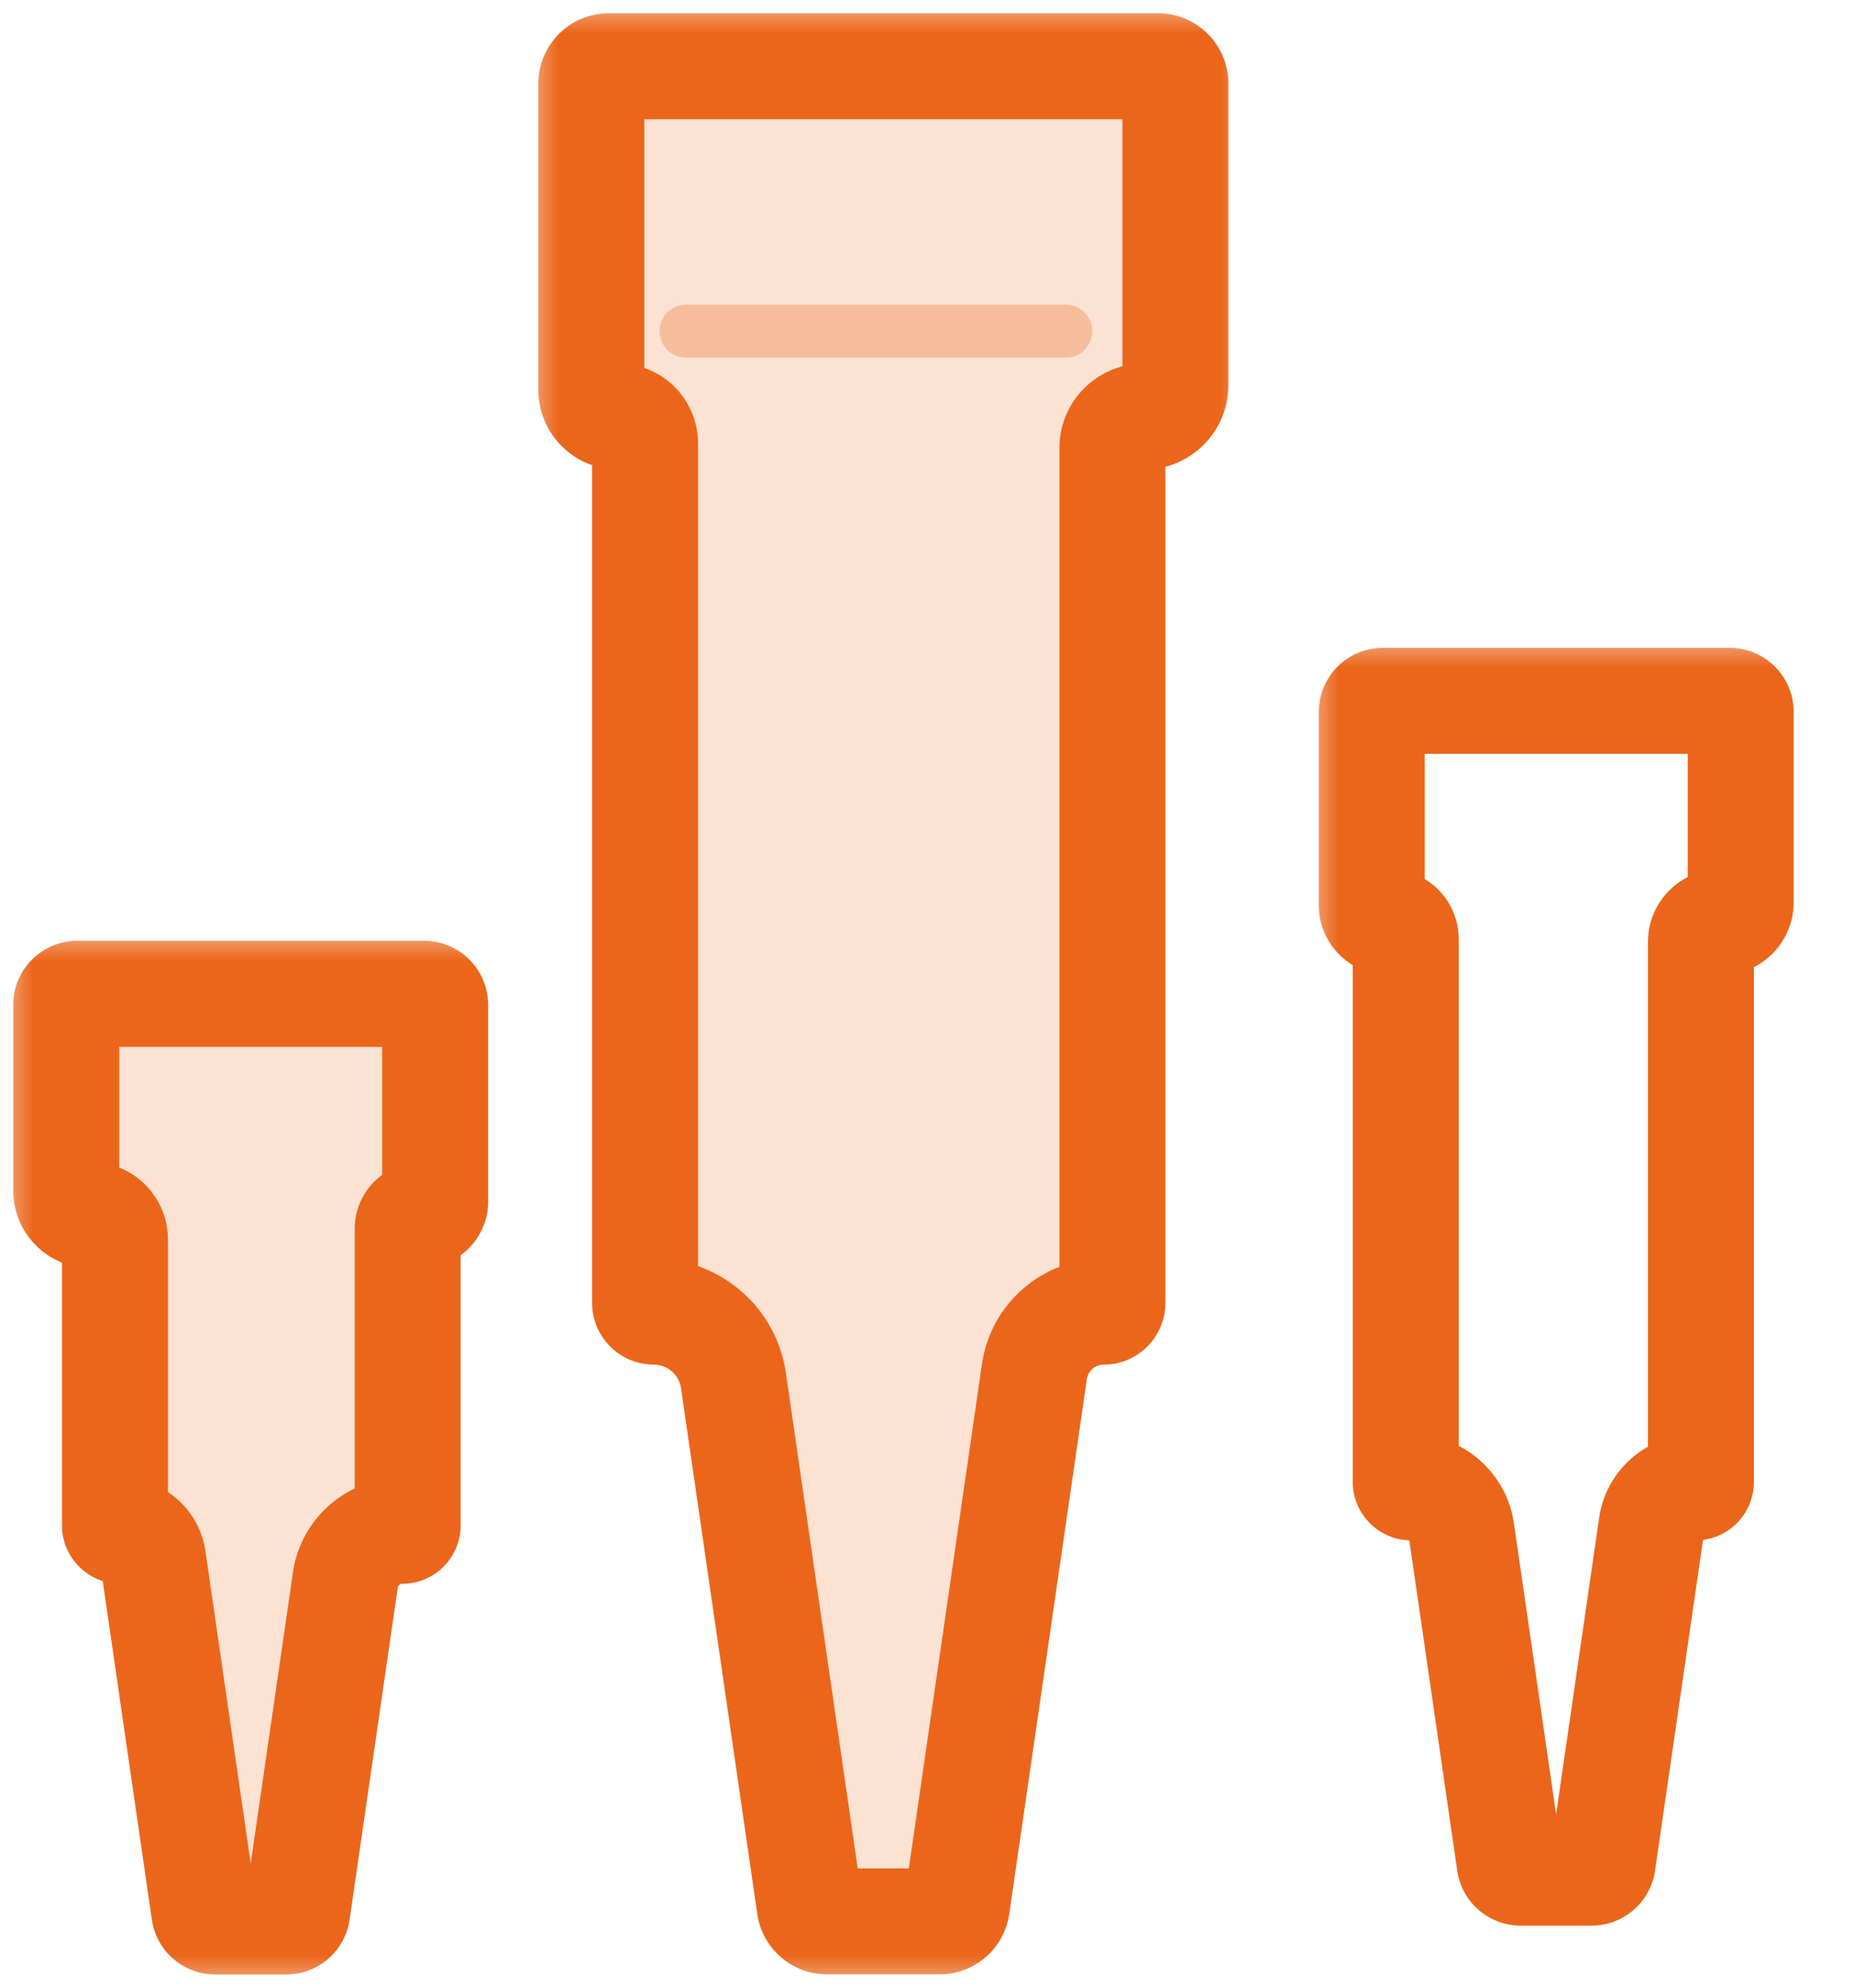
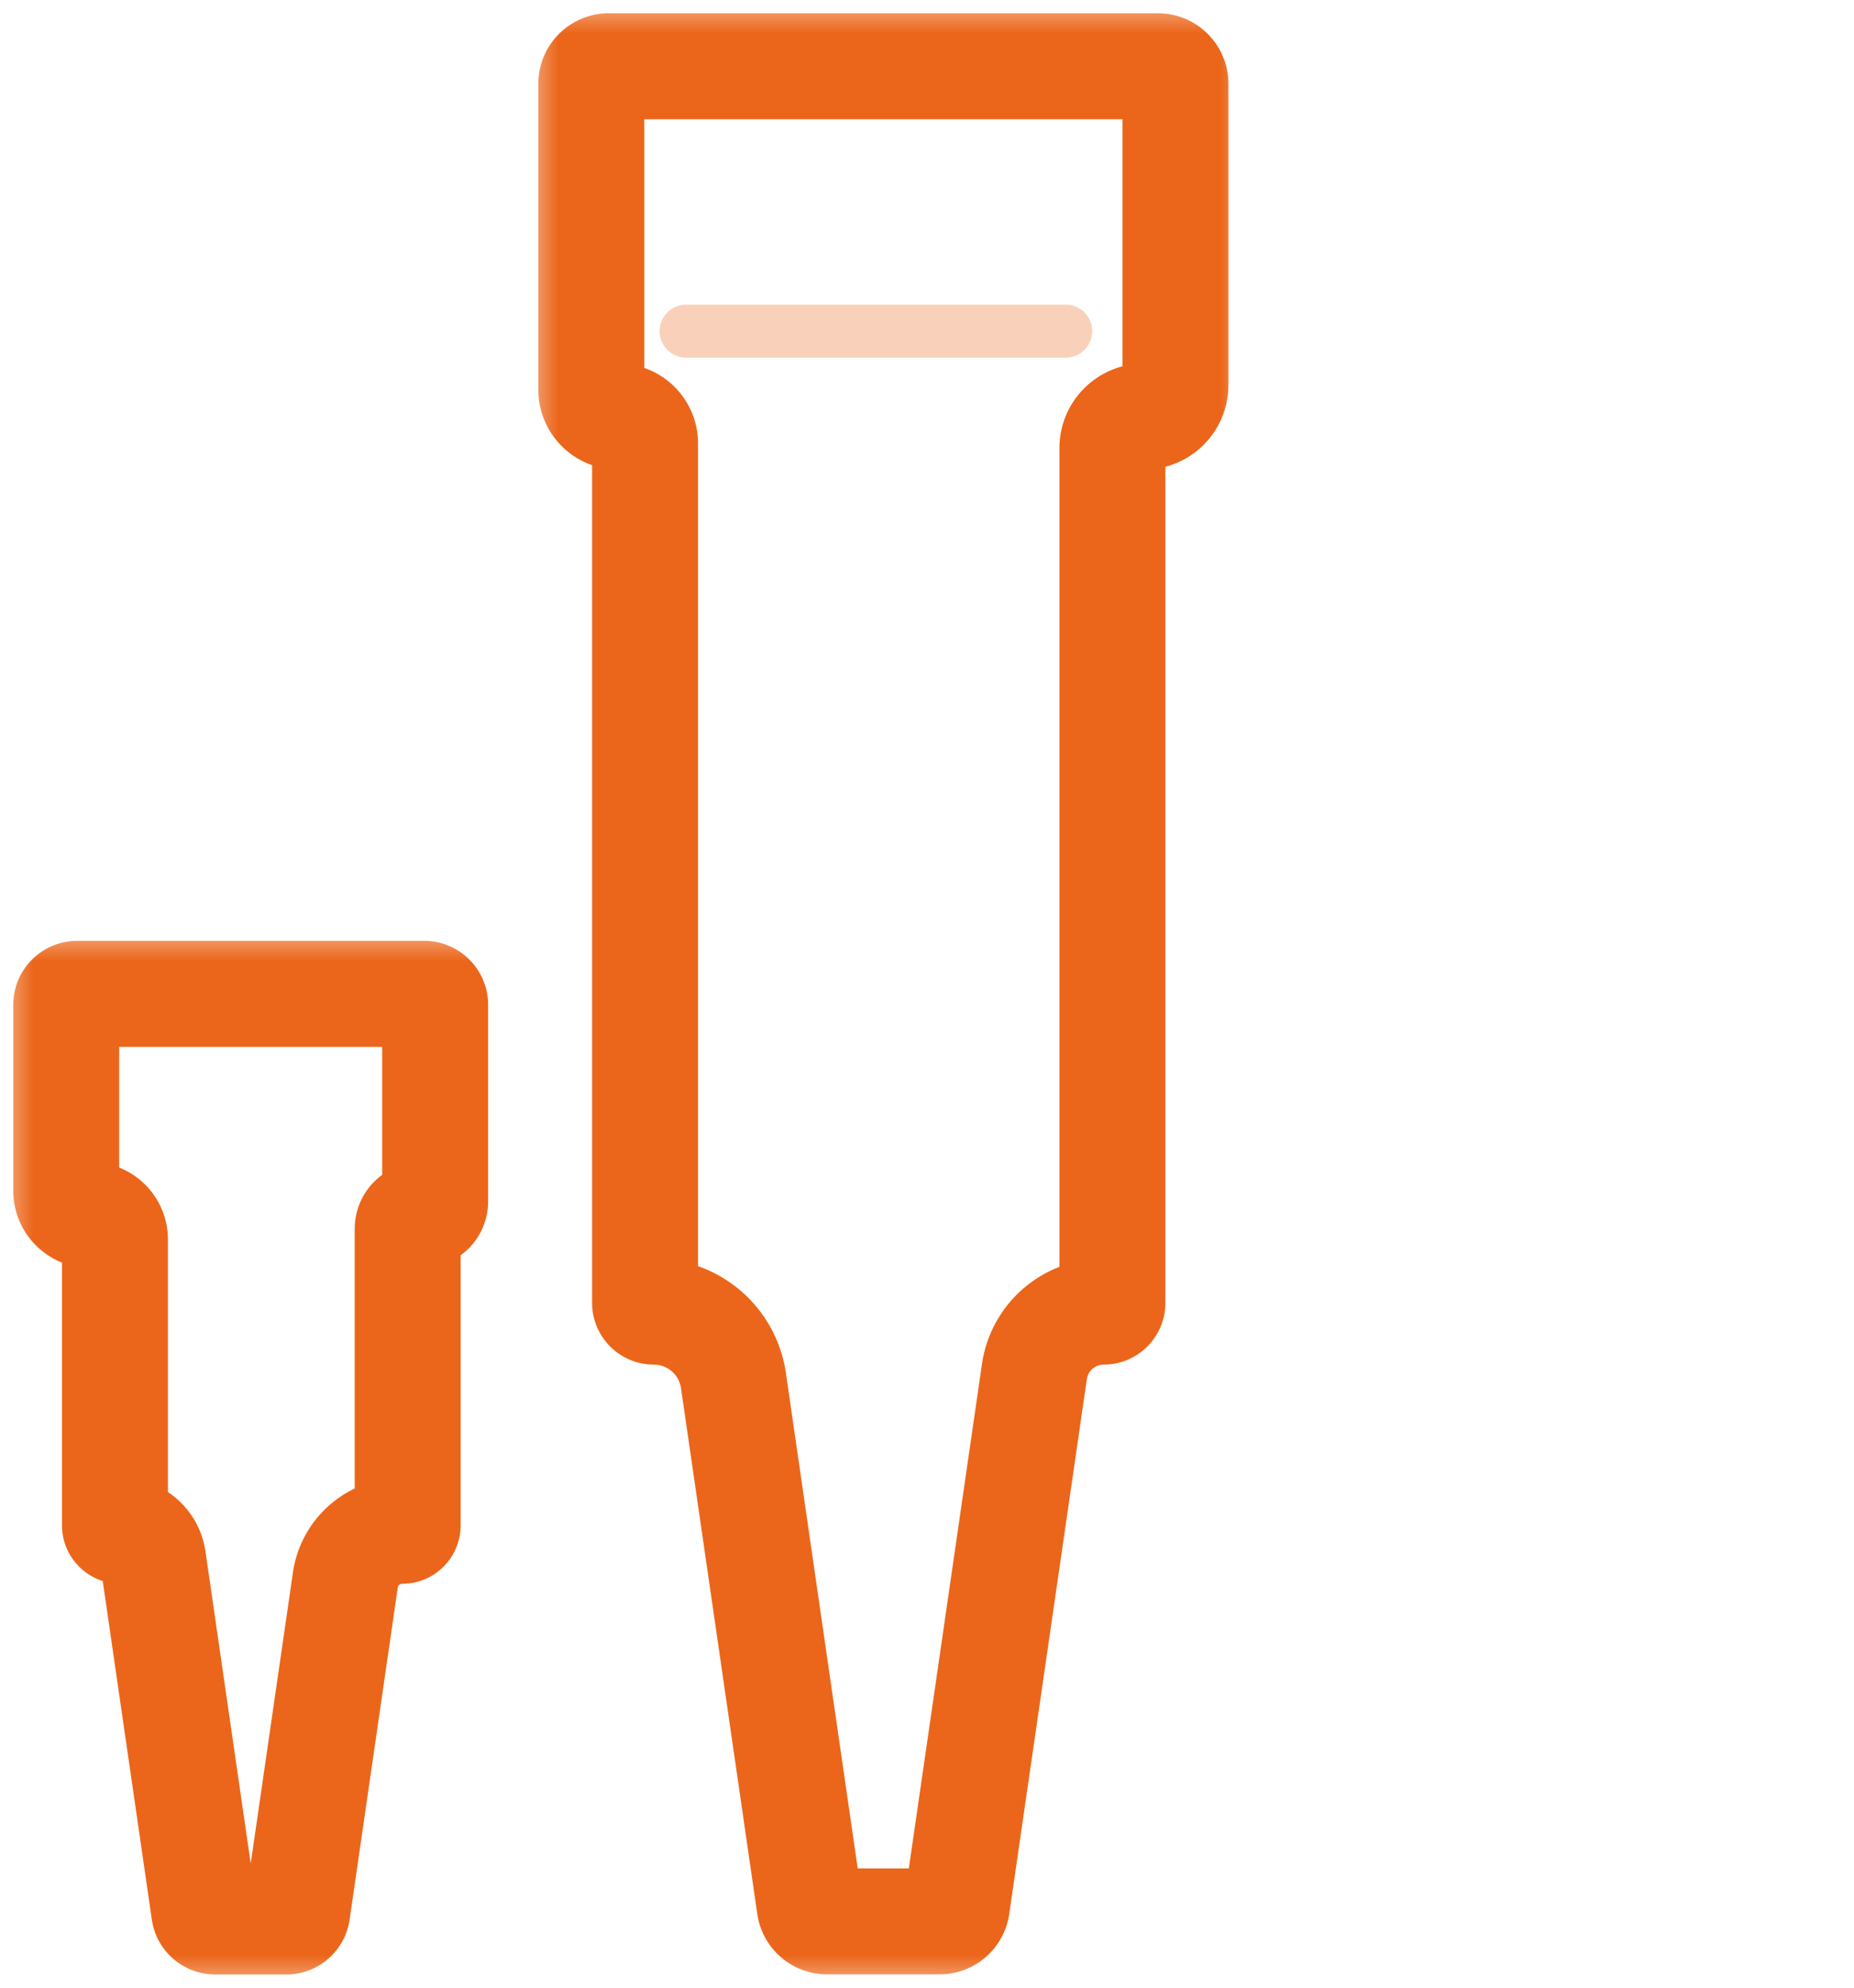
<svg xmlns="http://www.w3.org/2000/svg" width="28" height="30" viewBox="0 0 28 30" fill="none">
  <mask id="path-1-outside-1_228_226" maskUnits="userSpaceOnUse" x="7.93" y="0" width="11" height="30" fill="black">
    <rect fill="white" x="7.93" width="11" height="30" />
-     <path fill-rule="evenodd" clip-rule="evenodd" d="M8.93 1.264C8.93 1.118 9.048 1 9.194 1L17.488 1C17.634 1 17.752 1.118 17.752 1.264V5.811C17.752 6.074 17.539 6.287 17.276 6.287C17.013 6.287 16.8 6.5 16.8 6.763V19.664C16.8 19.737 16.741 19.796 16.668 19.796C16.143 19.796 15.697 20.182 15.622 20.701L14.451 28.773C14.432 28.903 14.32 29 14.189 29H12.49C12.359 29 12.247 28.903 12.228 28.773L11.077 20.837C10.99 20.24 10.478 19.796 9.874 19.796C9.801 19.796 9.742 19.737 9.742 19.664L9.742 6.693C9.742 6.469 9.56 6.287 9.336 6.287C9.112 6.287 8.93 6.105 8.93 5.881V1.264Z" />
  </mask>
-   <path fill-rule="evenodd" clip-rule="evenodd" d="M8.93 1.264C8.93 1.118 9.048 1 9.194 1L17.488 1C17.634 1 17.752 1.118 17.752 1.264V5.811C17.752 6.074 17.539 6.287 17.276 6.287C17.013 6.287 16.8 6.5 16.8 6.763V19.664C16.8 19.737 16.741 19.796 16.668 19.796C16.143 19.796 15.697 20.182 15.622 20.701L14.451 28.773C14.432 28.903 14.32 29 14.189 29H12.49C12.359 29 12.247 28.903 12.228 28.773L11.077 20.837C10.99 20.24 10.478 19.796 9.874 19.796C9.801 19.796 9.742 19.737 9.742 19.664L9.742 6.693C9.742 6.469 9.56 6.287 9.336 6.287C9.112 6.287 8.93 6.105 8.93 5.881V1.264Z" fill="#EB661A" fill-opacity="0.19" />
  <path d="M14.451 28.773L15.242 28.888H15.242L14.451 28.773ZM12.228 28.773L13.02 28.658V28.658L12.228 28.773ZM9.194 0.2C8.606 0.2 8.13 0.677 8.13 1.264H9.73C9.73 1.56 9.49 1.8 9.194 1.8V0.2ZM17.488 0.2L9.194 0.2V1.8L17.488 1.8V0.2ZM18.552 1.264C18.552 0.677 18.075 0.2 17.488 0.2V1.8C17.192 1.8 16.952 1.56 16.952 1.264H18.552ZM18.552 5.811V1.264H16.952V5.811H18.552ZM17.6 19.664V6.763L16 6.763V19.664H17.6ZM16.668 20.596C17.183 20.596 17.6 20.179 17.6 19.664H16C16 19.295 16.299 18.996 16.668 18.996V20.596ZM14.83 20.587L13.659 28.658L15.242 28.888L16.414 20.816L14.83 20.587ZM13.659 28.658C13.697 28.395 13.923 28.2 14.189 28.2V29.799C14.718 29.799 15.166 29.411 15.242 28.888L13.659 28.658ZM14.189 28.2H12.49V29.799H14.189V28.2ZM12.49 28.2C12.756 28.2 12.982 28.395 13.02 28.658L11.437 28.888C11.513 29.411 11.961 29.799 12.49 29.799V28.2ZM13.02 28.658L11.869 20.722L10.285 20.952L11.437 28.888L13.02 28.658ZM8.942 19.664C8.942 20.179 9.36 20.596 9.874 20.596V18.996C10.243 18.996 10.542 19.295 10.542 19.664H8.942ZM8.942 6.693L8.942 19.664H10.542L10.542 6.693H8.942ZM8.13 1.264V5.881H9.73V1.264H8.13ZM9.336 5.487C9.553 5.487 9.73 5.663 9.73 5.881H8.13C8.13 6.547 8.67 7.087 9.336 7.087V5.487ZM17.276 5.487C16.571 5.487 16 6.058 16 6.763L17.6 6.763C17.6 6.942 17.455 7.087 17.276 7.087V5.487ZM10.542 6.693C10.542 6.027 10.002 5.487 9.336 5.487V7.087C9.118 7.087 8.942 6.911 8.942 6.693H10.542ZM11.869 20.722C11.725 19.731 10.876 18.996 9.874 18.996V20.596C10.081 20.596 10.256 20.748 10.285 20.952L11.869 20.722ZM16.668 18.996C15.745 18.996 14.963 19.674 14.83 20.587L16.414 20.816C16.432 20.69 16.54 20.596 16.668 20.596V18.996ZM16.952 5.811C16.952 5.632 17.097 5.487 17.276 5.487V7.087C17.981 7.087 18.552 6.516 18.552 5.811H16.952Z" fill="#EB661A" mask="url(#path-1-outside-1_228_226)" />
  <mask id="path-3-outside-2_228_226" maskUnits="userSpaceOnUse" x="19.717" y="9.578" width="8" height="20" fill="black">
-     <rect fill="white" x="19.717" y="9.578" width="8" height="20" />
    <path fill-rule="evenodd" clip-rule="evenodd" d="M20.717 10.745C20.717 10.653 20.792 10.578 20.884 10.578H26.122C26.214 10.578 26.289 10.653 26.289 10.745V13.617C26.289 13.783 26.154 13.917 25.989 13.917C25.823 13.917 25.688 14.052 25.688 14.218V22.366C25.688 22.412 25.651 22.449 25.605 22.449C25.273 22.449 24.991 22.693 24.943 23.022L24.203 28.12C24.191 28.202 24.121 28.263 24.038 28.263H22.965C22.882 28.263 22.811 28.202 22.799 28.12L22.072 23.105C22.017 22.729 21.695 22.449 21.314 22.449C21.268 22.449 21.23 22.412 21.23 22.366V14.174C21.23 14.032 21.116 13.917 20.974 13.917C20.832 13.917 20.717 13.802 20.717 13.66V10.745Z" />
  </mask>
-   <path d="M24.203 28.12L24.995 28.235L24.203 28.12ZM22.799 28.12L22.008 28.235L22.799 28.12ZM22.072 23.105L21.28 23.22L22.072 23.105ZM24.943 23.022L25.735 23.137L24.943 23.022ZM20.884 9.778C20.35 9.778 19.917 10.211 19.917 10.745H21.517C21.517 11.095 21.233 11.378 20.884 11.378V9.778ZM26.122 9.778H20.884V11.378H26.122V9.778ZM27.089 10.745C27.089 10.211 26.656 9.778 26.122 9.778V11.378C25.772 11.378 25.489 11.095 25.489 10.745H27.089ZM27.089 13.617V10.745H25.489V13.617H27.089ZM26.488 22.366V14.218H24.888V22.366H26.488ZM25.605 23.249C26.093 23.249 26.488 22.854 26.488 22.366H24.888C24.888 21.97 25.209 21.649 25.605 21.649V23.249ZM24.151 22.907L23.411 28.005L24.995 28.235L25.735 23.137L24.151 22.907ZM23.411 28.005C23.457 27.694 23.723 27.463 24.038 27.463V29.063C24.518 29.063 24.926 28.71 24.995 28.235L23.411 28.005ZM24.038 27.463H22.965V29.063H24.038V27.463ZM22.965 27.463C23.279 27.463 23.546 27.694 23.591 28.005L22.008 28.235C22.077 28.71 22.484 29.063 22.965 29.063V27.463ZM23.591 28.005L22.864 22.99L21.28 23.22L22.008 28.235L23.591 28.005ZM20.43 22.366C20.43 22.854 20.826 23.249 21.314 23.249V21.649C21.71 21.649 22.03 21.97 22.03 22.366H20.43ZM20.43 14.174V22.366H22.03V14.174H20.43ZM19.917 10.745V13.66H21.517V10.745H19.917ZM20.974 13.117C21.274 13.117 21.517 13.36 21.517 13.66H19.917C19.917 14.244 20.39 14.717 20.974 14.717V13.117ZM25.989 13.117C25.381 13.117 24.888 13.61 24.888 14.218H26.488C26.488 14.493 26.265 14.717 25.989 14.717V13.117ZM22.03 14.174C22.03 13.59 21.557 13.117 20.974 13.117V14.717C20.674 14.717 20.43 14.474 20.43 14.174H22.03ZM22.864 22.99C22.752 22.22 22.092 21.649 21.314 21.649V23.249C21.297 23.249 21.283 23.237 21.28 23.22L22.864 22.99ZM25.605 21.649C24.875 21.649 24.256 22.185 24.151 22.907L25.735 23.137C25.725 23.201 25.67 23.249 25.605 23.249V21.649ZM25.489 13.617C25.489 13.341 25.713 13.117 25.989 13.117V14.717C26.596 14.717 27.089 14.225 27.089 13.617H25.489Z" fill="#EB661A" mask="url(#path-3-outside-2_228_226)" />
  <mask id="path-5-outside-3_228_226" maskUnits="userSpaceOnUse" x="0" y="14" width="8" height="16" fill="black">
    <rect fill="white" y="14" width="8" height="16" />
-     <path fill-rule="evenodd" clip-rule="evenodd" d="M1 15.167C1 15.075 1.075 15 1.167 15H6.405C6.497 15 6.572 15.075 6.572 15.167V18.132C6.572 18.246 6.479 18.339 6.365 18.339C6.25 18.339 6.157 18.432 6.157 18.547L6.157 23.021C6.157 23.067 6.12 23.104 6.074 23.104C5.643 23.104 5.277 23.421 5.215 23.847L4.488 28.858C4.476 28.94 4.406 29.001 4.323 29.001H3.25C3.167 29.001 3.097 28.94 3.085 28.858L2.312 23.53C2.276 23.285 2.067 23.104 1.82 23.104C1.774 23.104 1.736 23.067 1.736 23.021L1.736 18.707C1.736 18.504 1.571 18.339 1.368 18.339C1.165 18.339 1 18.174 1 17.971L1 15.167Z" />
+     <path fill-rule="evenodd" clip-rule="evenodd" d="M1 15.167C1 15.075 1.075 15 1.167 15H6.405C6.497 15 6.572 15.075 6.572 15.167V18.132C6.572 18.246 6.479 18.339 6.365 18.339C6.25 18.339 6.157 18.432 6.157 18.547L6.157 23.021C6.157 23.067 6.12 23.104 6.074 23.104L4.488 28.858C4.476 28.94 4.406 29.001 4.323 29.001H3.25C3.167 29.001 3.097 28.94 3.085 28.858L2.312 23.53C2.276 23.285 2.067 23.104 1.82 23.104C1.774 23.104 1.736 23.067 1.736 23.021L1.736 18.707C1.736 18.504 1.571 18.339 1.368 18.339C1.165 18.339 1 18.174 1 17.971L1 15.167Z" />
  </mask>
-   <path fill-rule="evenodd" clip-rule="evenodd" d="M1 15.167C1 15.075 1.075 15 1.167 15H6.405C6.497 15 6.572 15.075 6.572 15.167V18.132C6.572 18.246 6.479 18.339 6.365 18.339C6.25 18.339 6.157 18.432 6.157 18.547L6.157 23.021C6.157 23.067 6.12 23.104 6.074 23.104C5.643 23.104 5.277 23.421 5.215 23.847L4.488 28.858C4.476 28.94 4.406 29.001 4.323 29.001H3.25C3.167 29.001 3.097 28.94 3.085 28.858L2.312 23.53C2.276 23.285 2.067 23.104 1.82 23.104C1.774 23.104 1.736 23.067 1.736 23.021L1.736 18.707C1.736 18.504 1.571 18.339 1.368 18.339C1.165 18.339 1 18.174 1 17.971L1 15.167Z" fill="#EB661A" fill-opacity="0.19" />
  <path d="M4.488 28.858L3.697 28.743V28.743L4.488 28.858ZM3.085 28.858L2.293 28.973L3.085 28.858ZM2.312 23.53L1.52 23.645L2.312 23.53ZM1.167 14.2C0.633 14.2 0.2 14.633 0.2 15.167H1.8C1.8 15.517 1.517 15.8 1.167 15.8V14.2ZM6.405 14.2H1.167V15.8H6.405V14.2ZM7.372 15.167C7.372 14.633 6.939 14.2 6.405 14.2V15.8C6.056 15.8 5.772 15.517 5.772 15.167H7.372ZM7.372 18.132V15.167H5.772V18.132H7.372ZM6.957 23.021L6.957 18.547H5.357L5.357 23.021H6.957ZM6.074 23.904C6.562 23.904 6.957 23.509 6.957 23.021H5.357C5.357 22.625 5.678 22.304 6.074 22.304L6.074 23.904ZM4.424 23.732L3.697 28.743L5.28 28.973L6.007 23.962L4.424 23.732ZM3.697 28.743C3.742 28.432 4.009 28.201 4.323 28.201V29.801C4.803 29.801 5.211 29.448 5.28 28.973L3.697 28.743ZM4.323 28.201H3.25V29.801H4.323V28.201ZM3.25 28.201C3.564 28.201 3.831 28.432 3.876 28.743L2.293 28.973C2.362 29.448 2.77 29.801 3.25 29.801V28.201ZM3.876 28.743L3.103 23.415L1.52 23.645L2.293 28.973L3.876 28.743ZM0.936 23.021C0.936 23.509 1.332 23.904 1.82 23.904V22.304C2.216 22.304 2.536 22.625 2.536 23.021H0.936ZM0.936 18.707L0.936 23.021H2.536L2.536 18.707H0.936ZM0.2 15.167L0.2 17.971H1.8V15.167H0.2ZM1.368 17.539C1.607 17.539 1.8 17.732 1.8 17.971H0.2C0.2 18.616 0.723 19.139 1.368 19.139V17.539ZM6.365 17.539C5.808 17.539 5.357 17.99 5.357 18.547H6.957C6.957 18.874 6.692 19.139 6.365 19.139V17.539ZM2.536 18.707C2.536 18.062 2.013 17.539 1.368 17.539V19.139C1.13 19.139 0.936 18.946 0.936 18.707H2.536ZM3.103 23.415C3.011 22.777 2.464 22.304 1.82 22.304V23.904C1.669 23.904 1.541 23.794 1.52 23.645L3.103 23.415ZM6.074 22.304C5.245 22.304 4.543 22.912 4.424 23.732L6.007 23.962C6.012 23.929 6.04 23.904 6.074 23.904L6.074 22.304ZM5.772 18.132C5.772 17.804 6.038 17.539 6.365 17.539V19.139C6.921 19.139 7.372 18.688 7.372 18.132H5.772Z" fill="#EB661A" mask="url(#path-5-outside-3_228_226)" />
  <path opacity="0.3" d="M10.361 4.998C10.667 4.998 14.312 4.998 16.096 4.998" stroke="#EB661A" stroke-width="0.8" stroke-linecap="round" />
</svg>